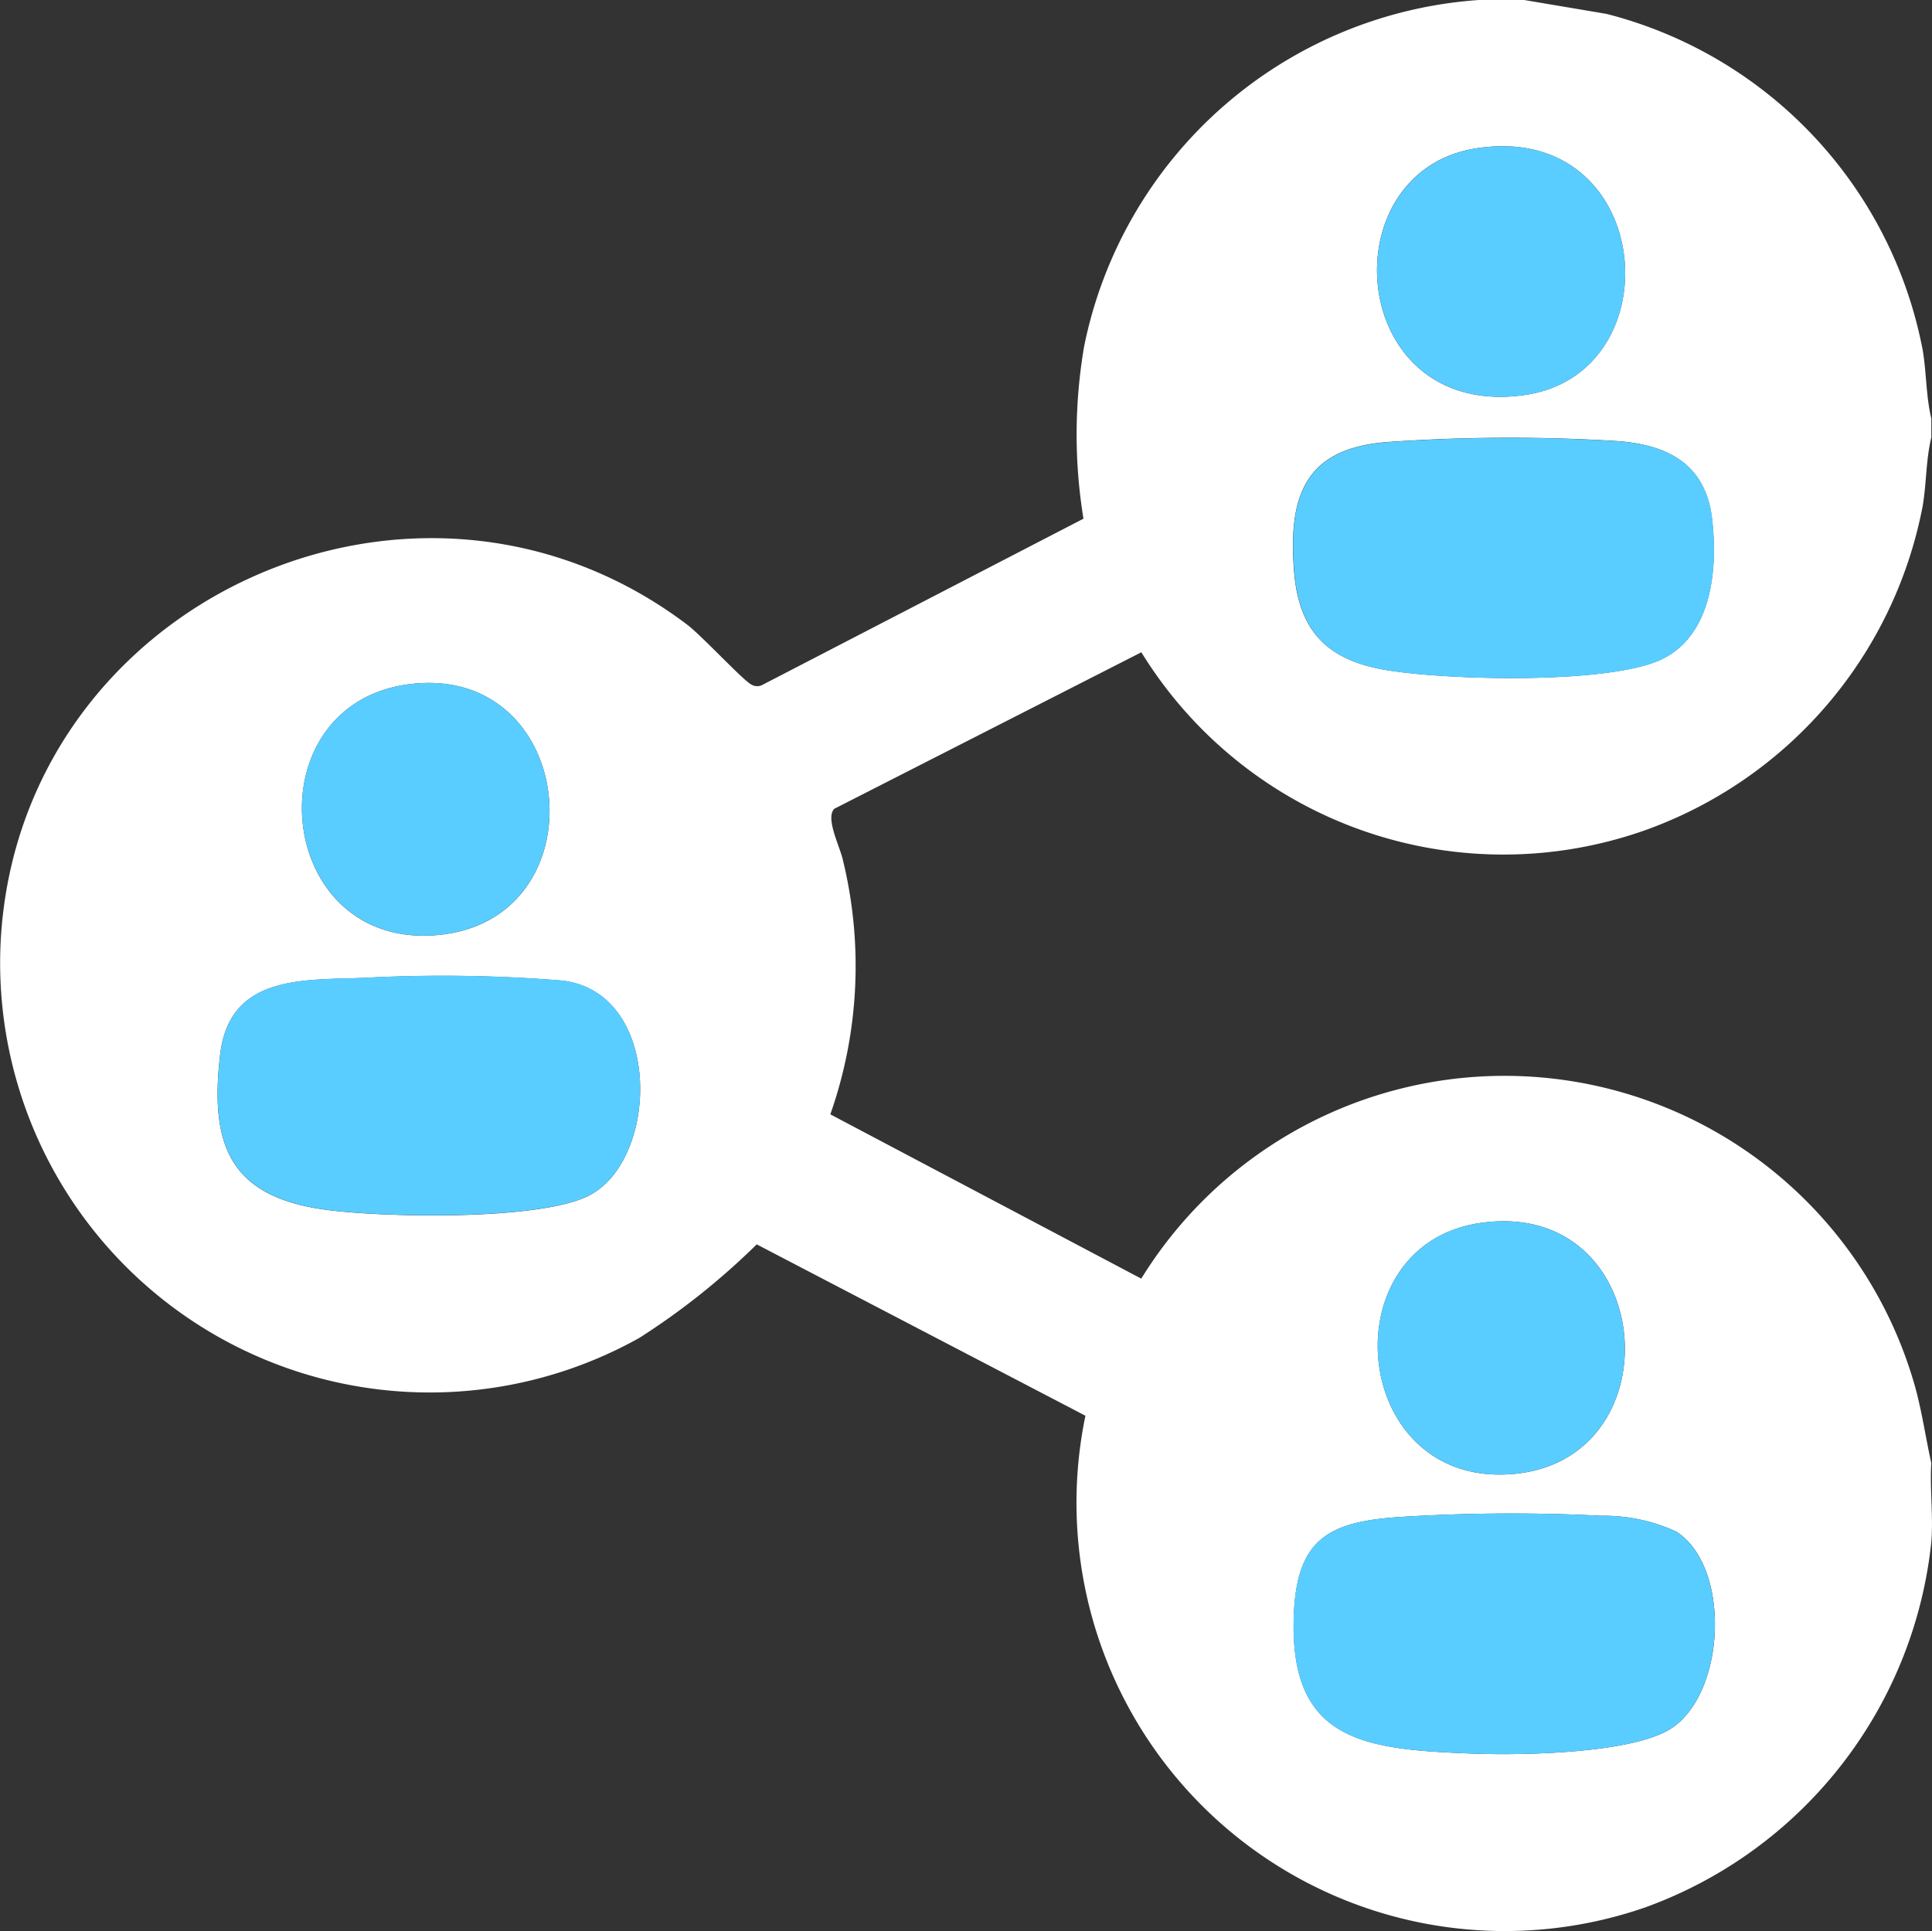
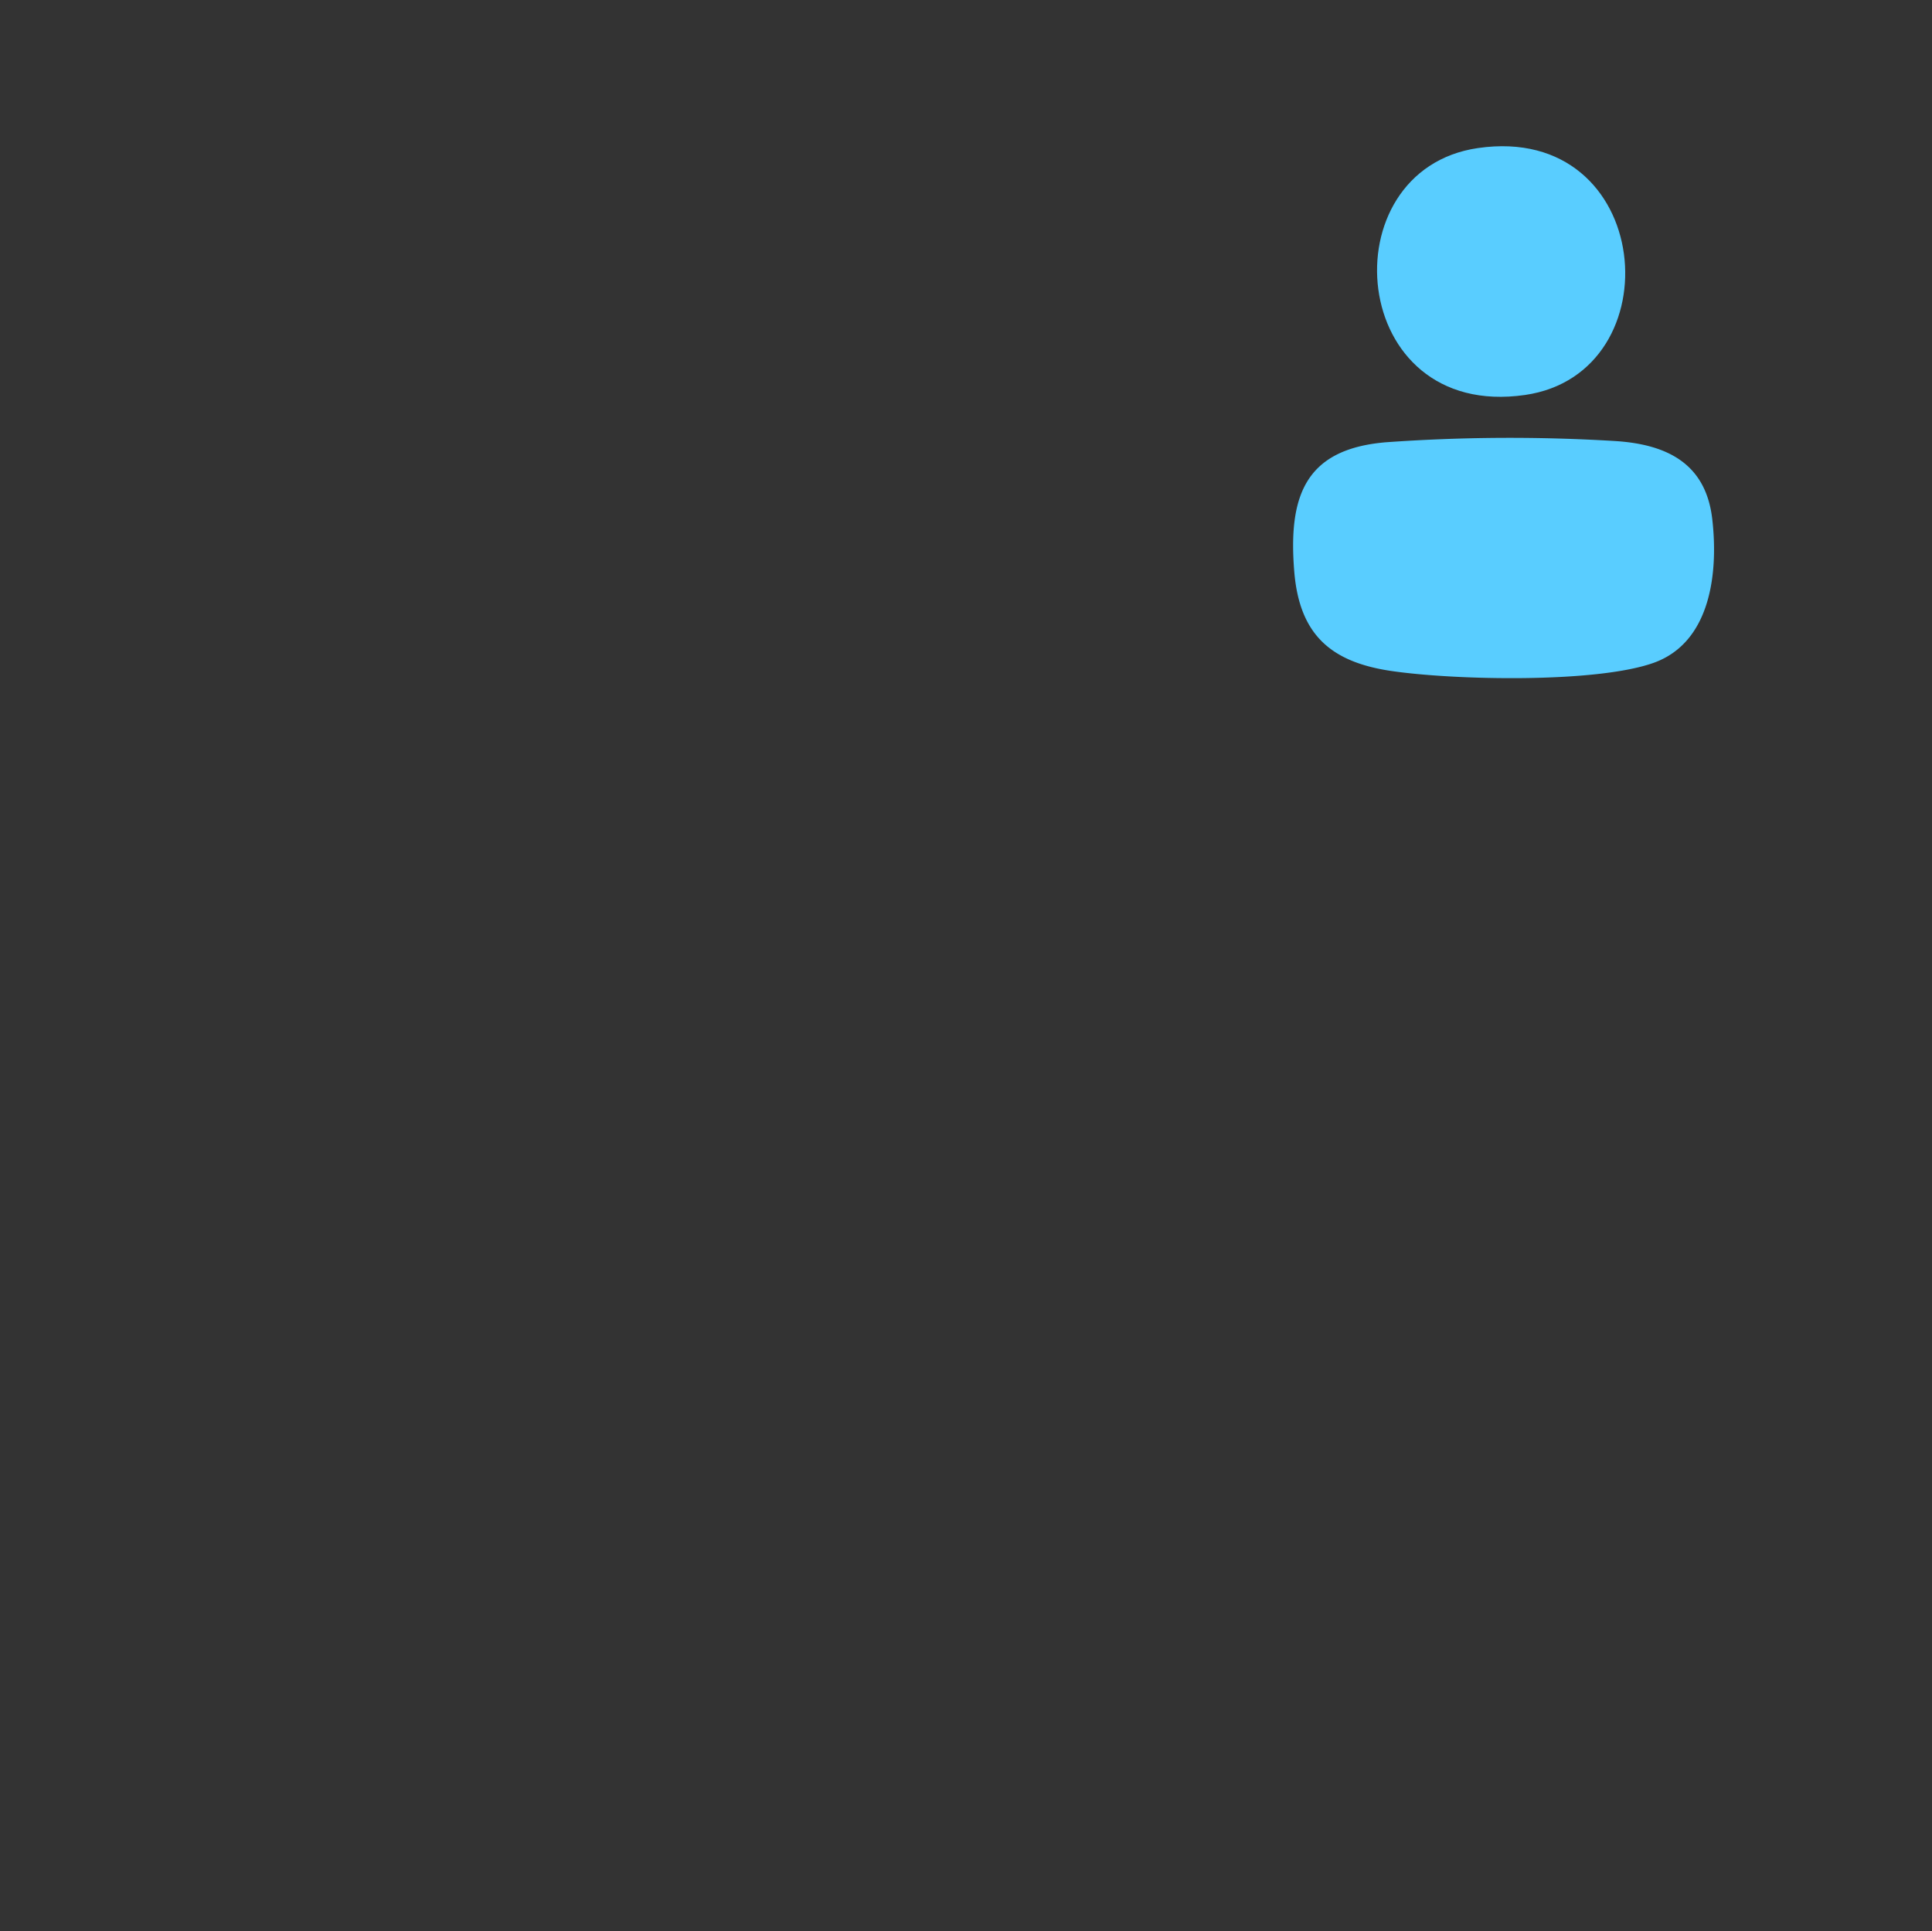
<svg xmlns="http://www.w3.org/2000/svg" width="71.02" height="71" viewBox="0 0 71.02 71">
  <rect x="0" y="0" width="71.02" height="71" fill="#333333" stroke="none" />
  <defs>
    <clipPath id="clip-path">
      <rect id="Rectangle_273" data-name="Rectangle 273" width="71.02" height="71" fill="none" />
    </clipPath>
  </defs>
  <g id="Group_679" data-name="Group 679" transform="translate(0 0)">
    <g id="Group_678" data-name="Group 678" transform="translate(0 0)" clip-path="url(#clip-path)">
-       <path id="Path_536" data-name="Path 536" d="M56.028,0l3.025.51A15.822,15.822,0,0,1,70.677,12.864c.143.847.121,1.7.318,2.524v.693c-.2.827-.175,1.677-.318,2.524A15.812,15.812,0,0,1,60.431,30.538,15.626,15.626,0,0,1,41.956,23.98L30.665,29.736c-.331.359.216,1.389.324,1.9a16.452,16.452,0,0,1-.466,9.332l11.43,6.04A15.682,15.682,0,0,1,70.4,50.988c.255.926.387,1.868.594,2.8-.059.947.079,1.977,0,2.912A16.071,16.071,0,0,1,60.5,70.116,15.746,15.746,0,0,1,39.9,52.048l-12.083-6.3A26.374,26.374,0,0,1,23.5,49.188,15.793,15.793,0,0,1,.034,34.446C.822,22.057,15.307,15.452,25.25,22.957c.549.414,2.089,2.083,2.373,2.211a.41.41,0,0,0,.411.007l11.794-6.106a19.162,19.162,0,0,1,.026-6.342A15.924,15.924,0,0,1,54.365,0Zm-1.7,5.443c-5.532.8-4.813,10.021,1.729,9.078,5.515-.8,4.756-10.02-1.729-9.078m-3.46,10.818c-2.921.27-3.516,2.013-3.3,4.739.185,2.307,1.324,3.329,3.548,3.66,2.3.344,7.513.465,9.654-.293s2.389-3.348,2.164-5.291c-.235-2.028-1.645-2.732-3.513-2.863a64.022,64.022,0,0,0-8.557.047M15.254,25.131c-6.023.551-5.274,9.753.79,9.249,6.042-.5,5.256-9.8-.79-9.249m-1.8,10.817c-2.27.095-5.008-.143-5.361,2.817-.412,3.448.438,5.265,3.951,5.721,2.121.275,7.733.39,9.57-.513,2.658-1.305,2.761-7.553-1-7.926a54.354,54.354,0,0,0-7.164-.1M54.47,44.954c-5.536.751-4.882,9.391.788,9.256,6.393-.152,5.757-10.145-.788-9.256M51.426,55.772c-2.5.174-3.725.754-3.859,3.488-.233,4.795,2.59,5.057,6.584,5.211,1.767.068,5.835,0,7.27-.918,2.027-1.3,2.218-5.949.2-7.244a6.352,6.352,0,0,0-2.743-.583,65.859,65.859,0,0,0-7.448.046" transform="translate(0 0)" fill="#fff" />
-       <path id="Path_537" data-name="Path 537" d="M61.575,67.647a65.858,65.858,0,0,1,7.448-.046,6.352,6.352,0,0,1,2.743.583c2.021,1.295,1.83,5.947-.2,7.244-1.435.918-5.5.986-7.27.918-3.994-.154-6.817-.416-6.584-5.211.134-2.734,1.354-3.314,3.859-3.488" transform="translate(-10.149 -11.875)" fill="#59cdff" />
-       <path id="Path_538" data-name="Path 538" d="M15.16,43.6a54.212,54.212,0,0,1,7.164.1c3.758.372,3.655,6.62,1,7.926-1.838.9-7.449.787-9.57.513-3.513-.456-4.363-2.274-3.952-5.721.354-2.96,3.091-2.722,5.361-2.817" transform="translate(-1.707 -7.657)" fill="#59cdff" />
      <path id="Path_539" data-name="Path 539" d="M61.017,19.7a63.884,63.884,0,0,1,8.557-.047c1.868.131,3.278.835,3.513,2.863.225,1.942-.038,4.538-2.164,5.291s-7.35.636-9.654.293c-2.224-.332-3.362-1.353-3.548-3.66-.22-2.727.375-4.469,3.3-4.739" transform="translate(-10.145 -3.435)" fill="#59cdff" />
-       <path id="Path_540" data-name="Path 540" d="M65.277,54.535c6.545-.888,7.182,9.106.788,9.256-5.67.134-6.324-8.506-.788-9.256" transform="translate(-10.808 -9.582)" fill="#59cdff" />
-       <path id="Path_541" data-name="Path 541" d="M17.623,30.488c6.047-.554,6.831,8.747.79,9.249-6.064.5-6.814-8.7-.79-9.249" transform="translate(-2.369 -5.358)" fill="#59cdff" />
      <path id="Path_542" data-name="Path 542" d="M65.134,6.59c6.485-.941,7.244,8.282,1.729,9.078-6.542.944-7.261-8.275-1.729-9.078" transform="translate(-10.804 -1.147)" fill="#59cdff" />
    </g>
  </g>
</svg>